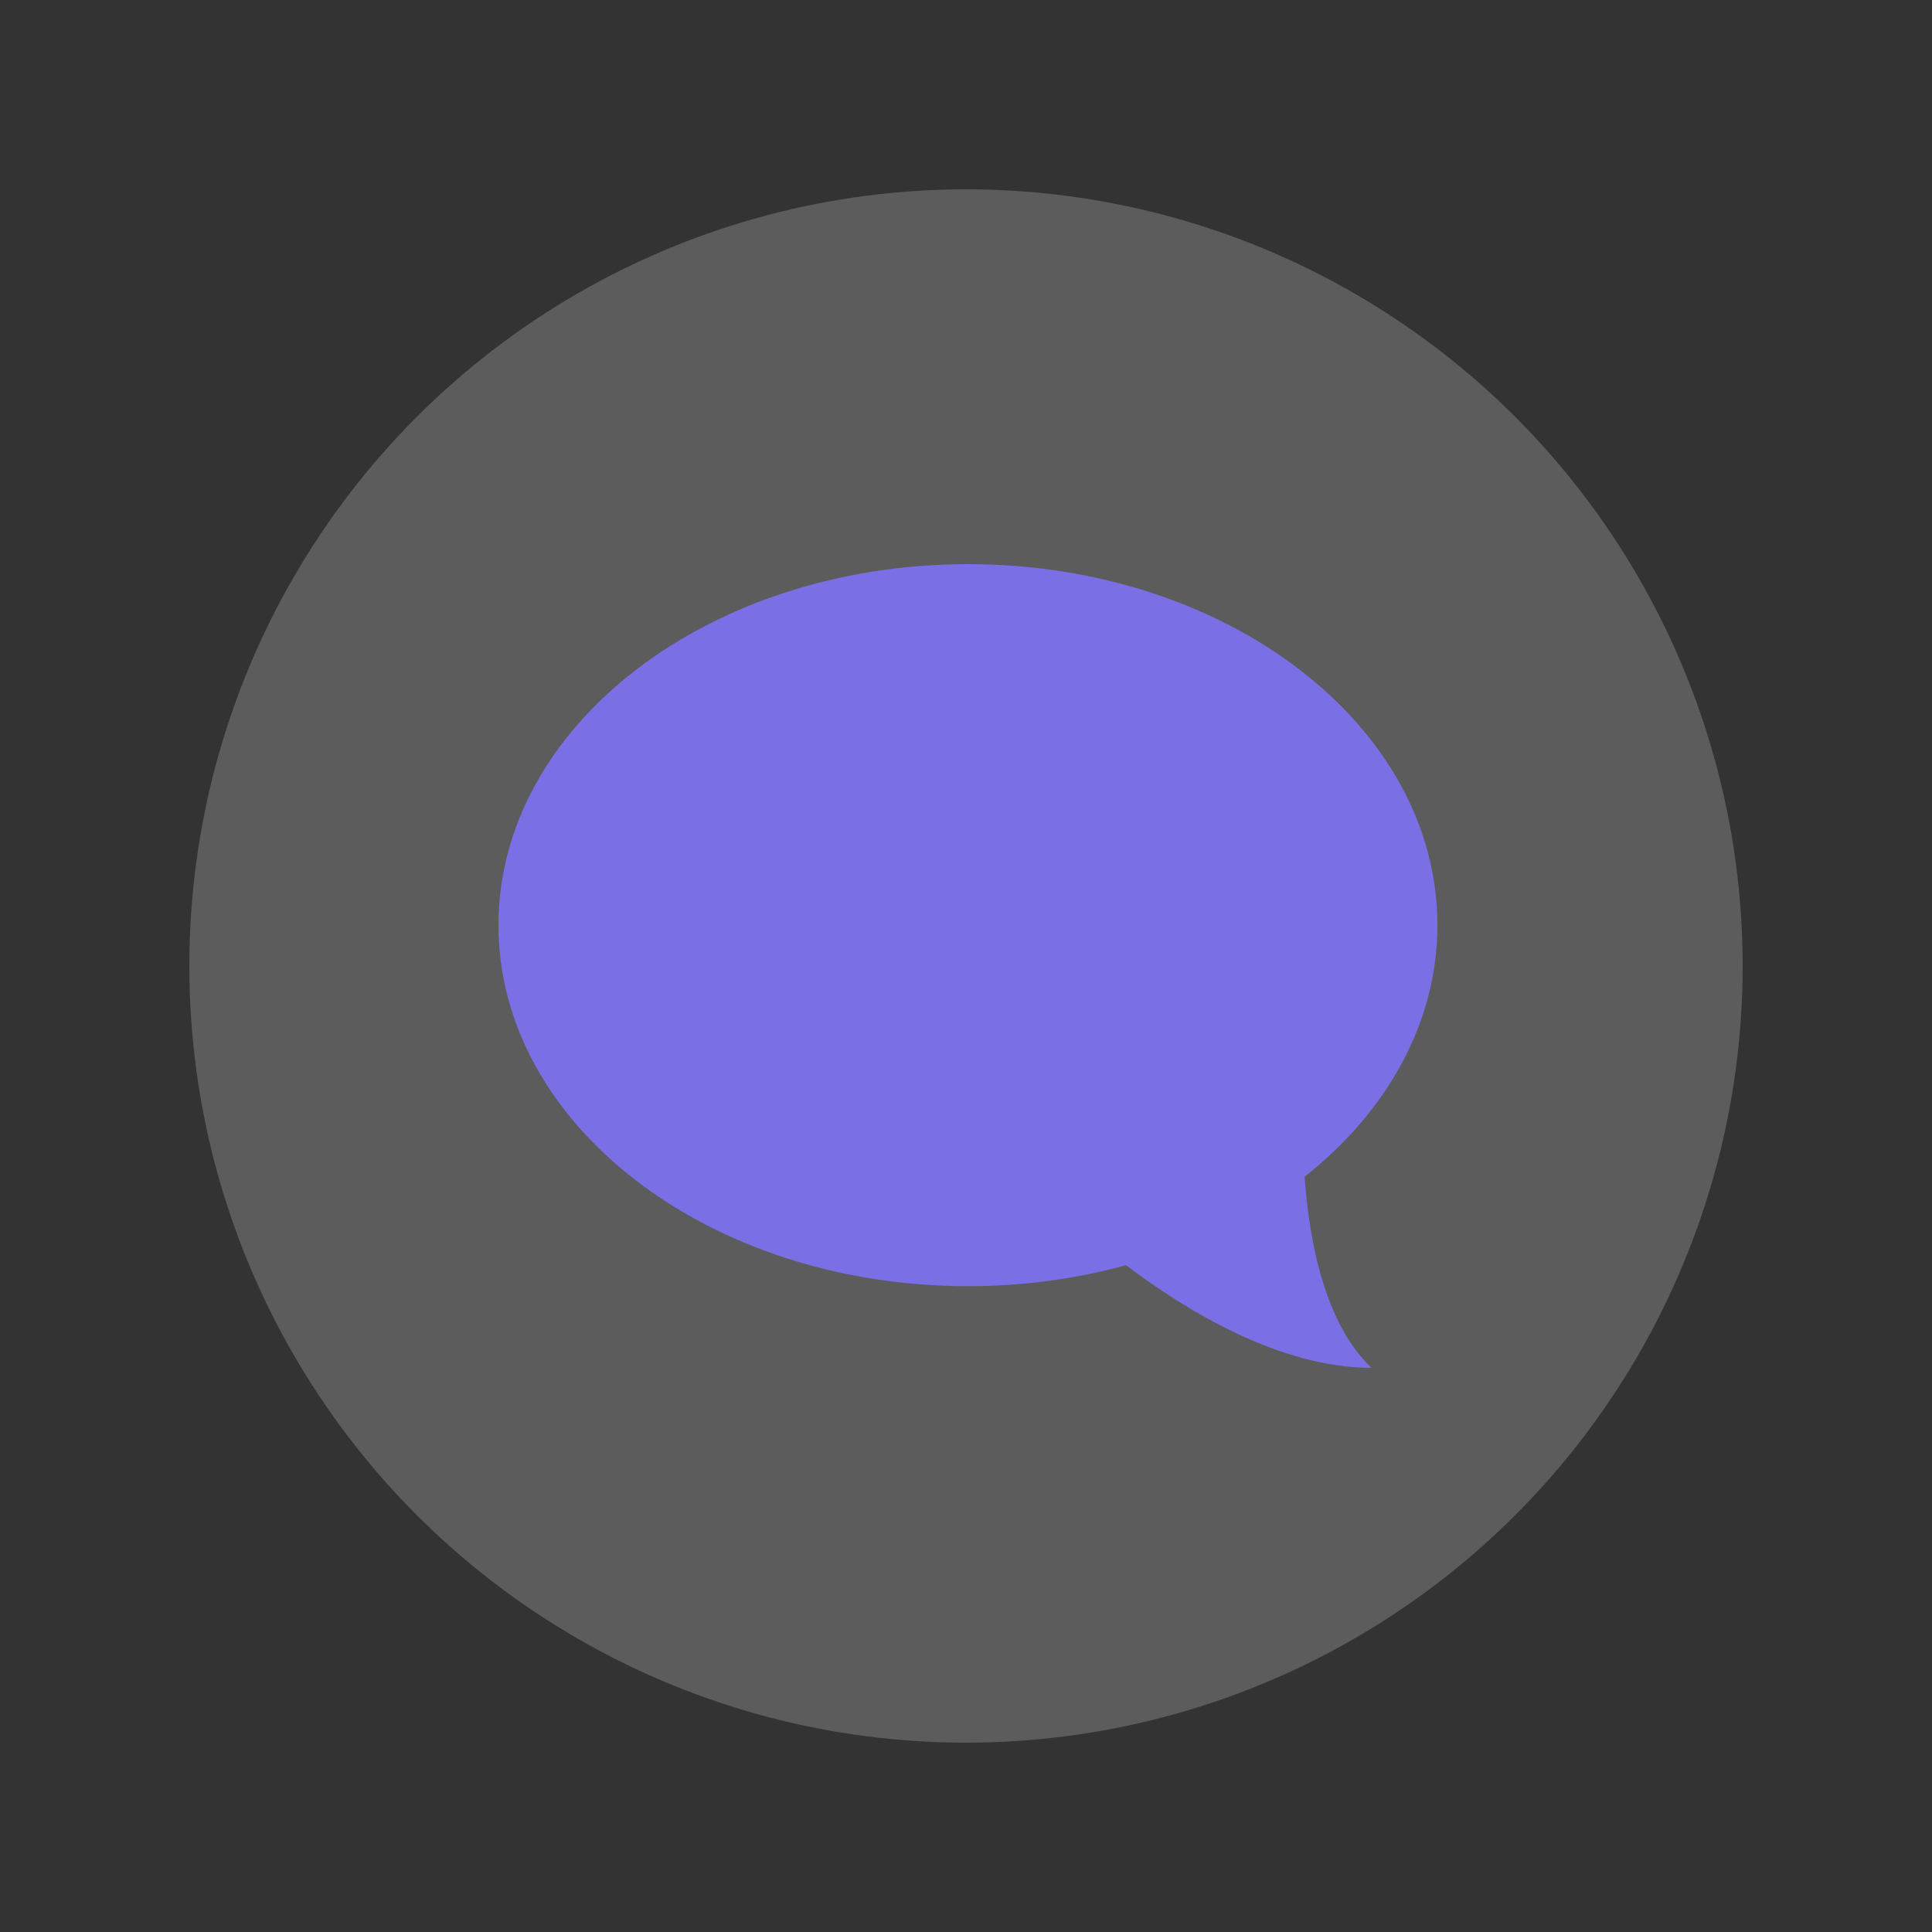
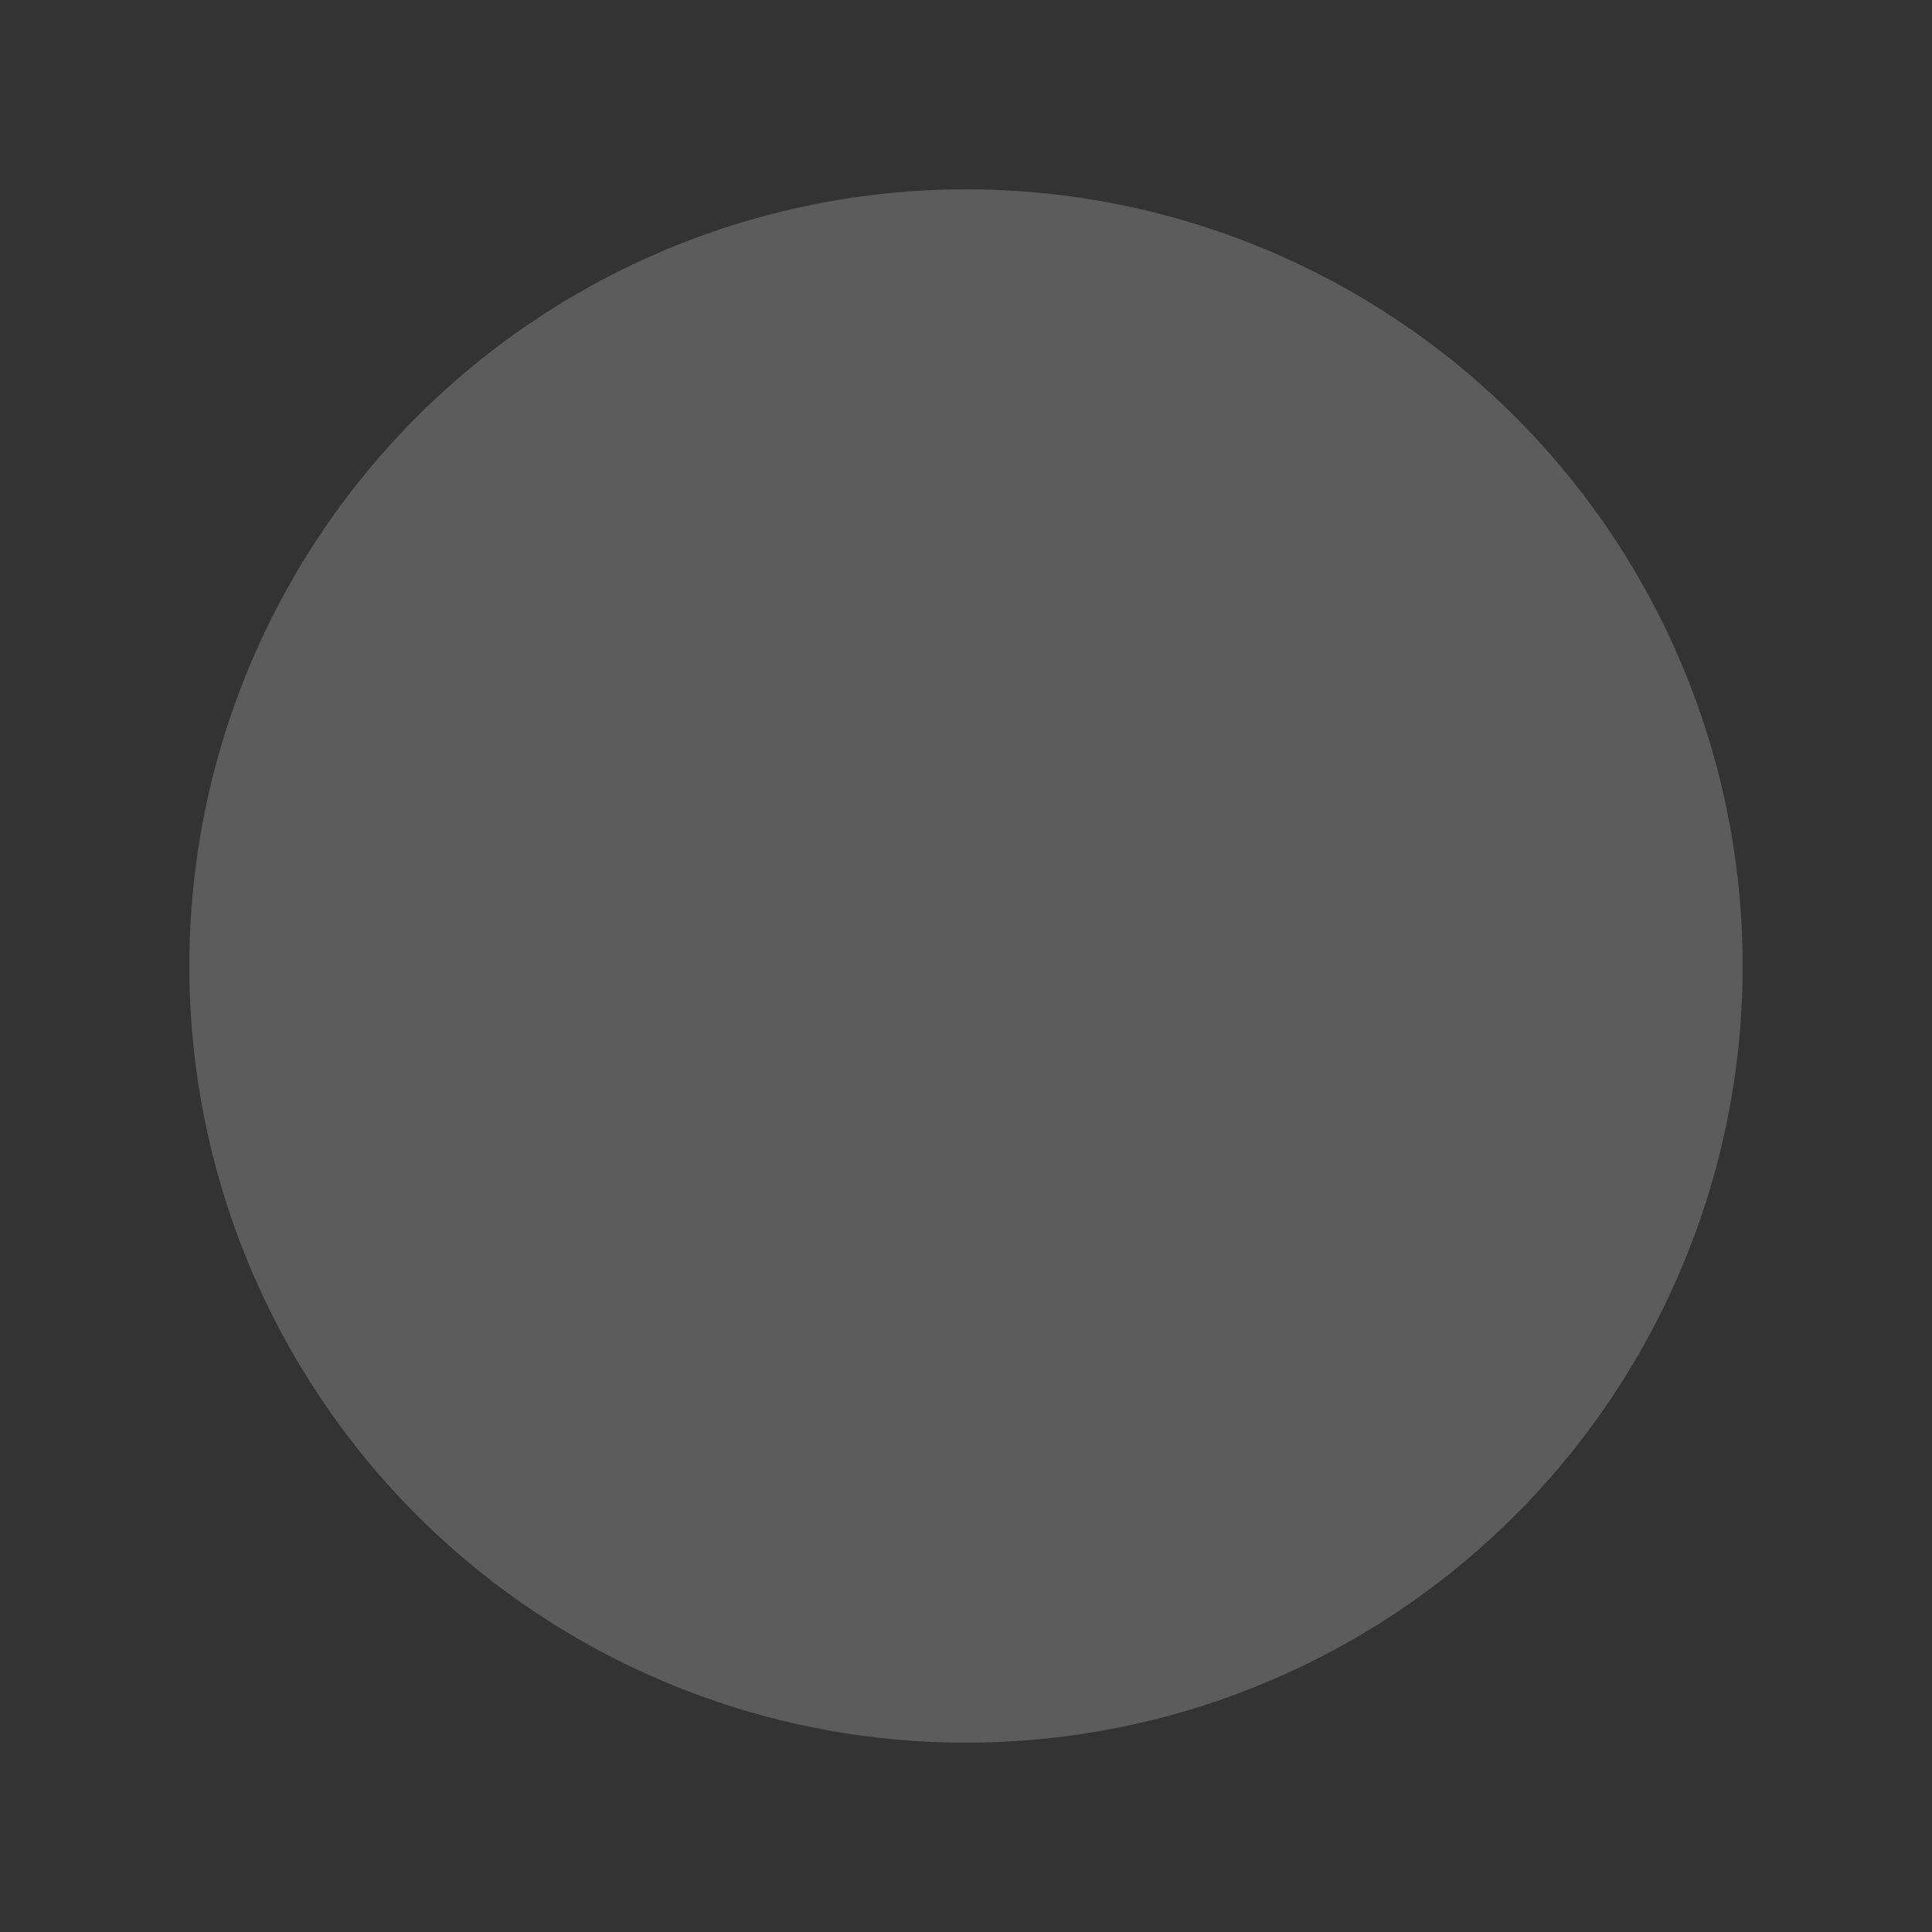
<svg xmlns="http://www.w3.org/2000/svg" width="500px" height="500px" viewBox="0 0 500 500" version="1.1">
  <rect x="0" y="0" width="500" height="500" fill="#333333" stroke="none" />
  <g id="Page-1" stroke="none" stroke-width="1" fill="none" fill-rule="evenodd">
    <g>
      <g id="Group" fill-rule="nonzero">
        <circle id="Oval" fill="#fff" opacity="0.2" cx="250" cy="250" r="201" />
      </g>
-       <path d="M250.5,332.864 C236.141,332.864 222.363,330.948 209.576,327.431 C194.196,339.078 169.849,354 146.059,354 C158.006,342.695 162.131,321.709 163.377,304.555 C142.102,287.727 129,264.756 129,239.432 C129,187.831 183.397,146 250.5,146 C317.603,146 372,187.831 372,239.432 C372,291.033 317.603,332.864 250.5,332.864 Z" id="Oval-247-copy-path" fill="#7B6FE5" transform="translate(250.5, 250) scale(-1, 1) translate(-250.5, -250) " />
    </g>
  </g>
</svg>